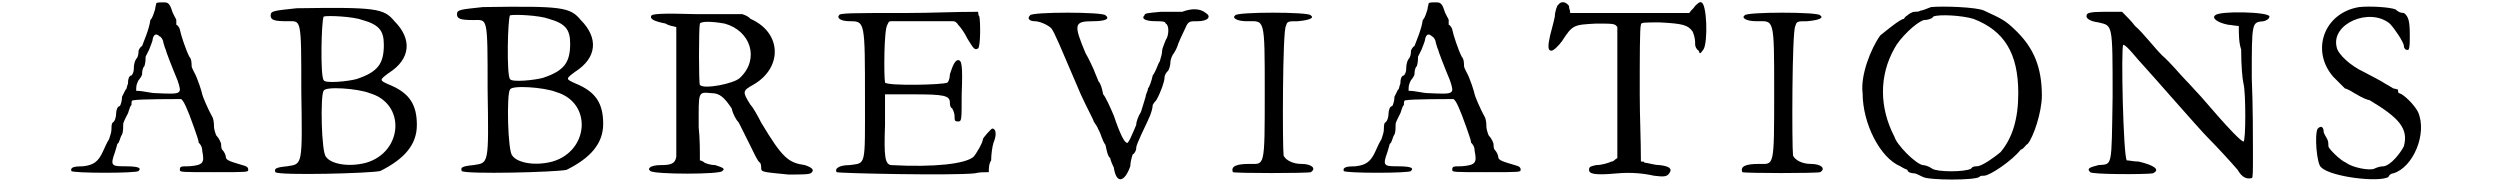
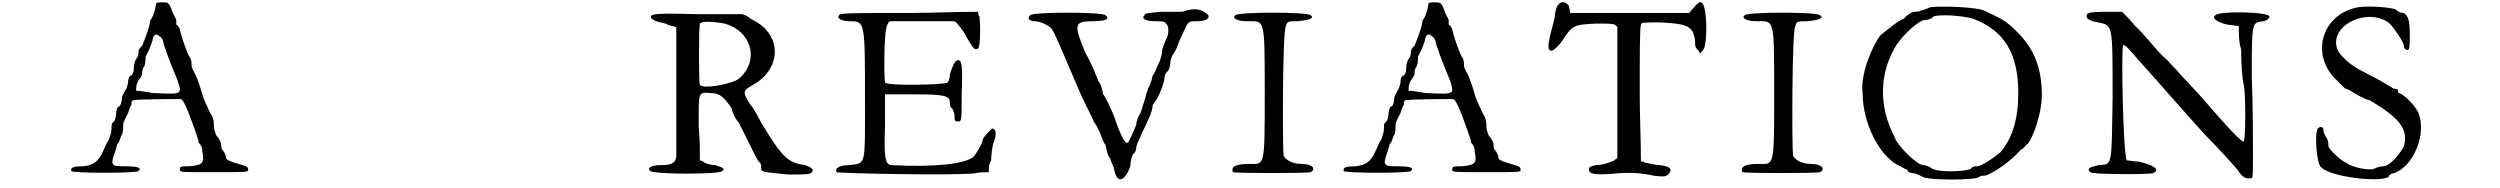
<svg xmlns="http://www.w3.org/2000/svg" xmlns:xlink="http://www.w3.org/1999/xlink" width="200px" height="15px" viewBox="0 0 2001 159" version="1.1">
  <defs>
-     <path id="gl5143" d="M 73 3 C 73 3 72 7 72 8 C 71 11 70 15 68 17 C 67 25 62 36 61 39 C 59 40 58 43 58 43 C 58 44 58 48 56 50 C 54 53 54 57 54 58 C 54 61 53 63 52 64 C 50 64 49 67 49 71 C 48 73 48 76 47 76 C 47 76 45 80 44 82 C 44 85 43 89 42 90 C 40 90 39 94 39 96 C 39 99 38 103 36 104 C 35 105 35 108 35 110 C 35 112 34 115 33 118 C 31 121 29 126 28 128 C 24 137 20 140 11 141 C 3 141 0 142 1 145 C 2 147 57 147 58 145 C 61 142 57 141 45 141 C 35 141 34 140 38 129 C 39 126 40 122 40 122 C 42 121 42 117 44 114 C 45 112 45 108 45 105 C 45 104 47 100 48 98 C 50 95 50 91 52 89 C 52 86 52 85 54 85 C 58 84 91 84 94 84 C 96 85 99 91 105 108 C 107 114 109 119 109 121 C 110 122 112 124 112 128 C 114 138 113 140 101 141 C 94 141 93 141 93 144 C 93 146 94 146 122 146 C 150 146 151 146 151 144 C 151 142 150 141 146 140 C 136 137 132 136 132 133 C 132 132 131 129 129 127 C 128 126 128 123 128 122 C 128 122 127 118 124 115 C 123 113 122 109 122 108 C 122 107 122 103 121 100 C 117 93 112 81 112 80 C 112 79 108 66 105 61 C 104 59 103 57 103 56 C 103 54 103 50 101 48 C 98 42 94 30 93 25 C 93 24 91 21 90 21 C 90 21 90 19 90 17 C 90 16 87 12 86 8 C 84 2 82 2 79 2 C 76 2 73 2 73 3 M 76 31 C 77 31 79 34 79 36 C 80 39 80 40 81 42 C 81 43 86 56 91 68 C 95 80 95 80 73 79 C 68 79 62 77 56 77 C 56 76 56 75 56 75 C 56 72 57 70 58 68 C 59 67 61 64 61 63 C 61 62 61 58 63 56 C 64 53 64 49 64 48 C 64 48 66 44 67 42 C 68 39 70 35 70 33 C 71 29 73 28 76 31 z" fill="black" />
-     <path id="gl5138" d="M 24 2 C 6 4 2 4 2 8 C 2 12 5 13 16 13 C 28 13 28 9 28 72 C 29 136 29 134 16 136 C 6 137 5 138 6 141 C 9 144 87 142 95 140 C 115 130 126 118 126 101 C 126 84 120 74 103 67 C 94 63 94 63 102 57 C 121 45 122 28 107 13 C 98 2 91 1 24 2 M 80 12 C 94 16 98 21 98 33 C 98 49 93 56 75 62 C 68 64 48 66 47 63 C 44 60 45 12 47 9 C 51 8 72 9 80 12 M 86 74 C 117 83 114 124 83 133 C 68 137 53 134 49 128 C 45 125 44 75 47 72 C 48 68 76 70 86 74 z" fill="black" />
-     <path id="gl5138" d="M 24 2 C 6 4 2 4 2 8 C 2 12 5 13 16 13 C 28 13 28 9 28 72 C 29 136 29 134 16 136 C 6 137 5 138 6 141 C 9 144 87 142 95 140 C 115 130 126 118 126 101 C 126 84 120 74 103 67 C 94 63 94 63 102 57 C 121 45 122 28 107 13 C 98 2 91 1 24 2 M 80 12 C 94 16 98 21 98 33 C 98 49 93 56 75 62 C 68 64 48 66 47 63 C 44 60 45 12 47 9 C 51 8 72 9 80 12 M 86 74 C 117 83 114 124 83 133 C 68 137 53 134 49 128 C 45 125 44 75 47 72 C 48 68 76 70 86 74 z" fill="black" />
    <path id="gl6430" d="M 4 3 C 2 6 6 8 16 10 C 19 12 22 12 25 13 C 25 31 25 49 25 67 C 25 97 25 122 25 123 C 24 129 20 130 12 130 C 3 130 0 133 3 135 C 6 138 63 138 64 135 C 67 133 64 132 58 130 C 55 130 51 129 49 128 C 48 127 46 126 45 126 C 45 116 45 108 44 98 C 44 67 43 68 55 69 C 62 69 66 73 72 82 C 73 87 76 92 78 94 C 80 98 84 106 87 112 C 91 120 94 127 96 128 C 97 129 97 132 97 133 C 97 136 100 136 120 138 C 134 138 139 138 140 136 C 142 134 140 132 134 130 C 120 128 115 124 97 94 C 94 88 90 81 88 79 C 81 68 81 67 90 62 C 115 48 115 18 88 6 C 86 4 84 3 81 2 C 68 2 56 2 43 2 C 10 1 6 2 4 3 M 66 10 C 88 16 96 40 79 56 C 74 61 48 66 45 62 C 44 61 44 13 45 10 C 46 8 55 8 66 10 z" fill="black" />
    <path id="gl5705" d="M 4 4 C 2 6 5 9 13 9 C 26 9 26 9 26 75 C 26 133 27 129 13 131 C 4 131 0 134 2 137 C 4 138 100 140 119 138 C 123 137 127 137 131 137 C 131 134 131 130 133 127 C 133 122 134 115 135 112 C 138 105 137 100 134 100 C 133 100 126 108 126 109 C 126 112 120 122 118 124 C 111 130 85 133 48 131 C 43 130 42 124 43 97 C 43 89 43 79 43 71 C 52 71 60 71 67 71 C 93 71 98 72 98 78 C 98 79 98 82 100 83 C 101 85 102 87 102 90 C 102 93 102 94 105 94 C 108 94 108 93 108 71 C 109 46 108 42 105 42 C 102 42 100 48 98 54 C 98 57 97 60 96 61 C 93 63 45 64 43 61 C 42 56 42 16 45 12 C 46 10 46 9 48 9 C 56 9 65 9 75 9 C 83 9 93 9 101 9 C 102 9 104 10 105 12 C 108 15 111 20 113 24 C 118 32 119 34 122 32 C 124 30 124 10 123 5 C 122 4 122 2 122 1 C 101 1 82 2 63 2 C 15 2 4 2 4 4 z" fill="black" />
    <path id="gl6170" d="M 133 5 C 130 5 123 5 115 5 C 105 6 101 6 101 8 C 98 11 102 13 111 13 C 115 13 119 13 119 15 C 122 16 122 25 119 29 C 118 32 116 36 116 38 C 116 40 115 44 114 47 C 112 50 111 55 108 59 C 107 64 105 69 104 70 C 104 72 102 75 102 77 C 101 80 100 84 98 90 C 96 93 94 98 94 101 C 91 108 87 118 86 116 C 84 116 80 108 75 93 C 72 86 68 77 66 75 C 65 70 64 66 62 64 C 61 61 59 57 58 54 C 57 52 54 45 51 40 C 41 16 41 13 57 13 C 68 13 72 11 68 8 C 66 5 5 5 4 8 C 1 11 4 13 8 13 C 12 13 19 16 22 19 C 25 23 29 33 47 75 C 52 86 58 97 58 98 C 59 100 61 102 62 105 C 64 108 65 114 68 118 C 69 123 70 128 72 129 C 72 130 73 133 75 137 C 77 151 84 150 89 136 C 89 133 90 129 91 126 C 93 125 94 122 94 121 C 94 119 94 118 104 97 C 107 91 108 86 108 84 C 108 84 109 82 111 80 C 115 73 118 64 118 61 C 118 59 119 57 121 55 C 122 54 123 50 123 48 C 123 45 125 41 126 40 C 128 37 129 34 129 34 C 129 33 134 22 137 16 C 139 13 140 13 146 13 C 155 13 158 9 153 6 C 148 2 141 2 133 5 z" fill="black" />
    <path id="gl2319" d="M 4 4 C 1 6 5 9 14 9 C 29 9 29 5 29 69 C 29 134 29 130 16 130 C 5 130 0 132 2 137 C 5 138 65 138 68 137 C 73 134 69 130 60 130 C 53 130 47 127 45 123 C 44 116 44 16 47 13 C 48 9 49 9 57 9 C 68 8 71 6 68 4 C 67 1 5 1 4 4 z" fill="black" />
    <path id="gl5143" d="M 73 3 C 73 3 72 7 72 8 C 71 11 70 15 68 17 C 67 25 62 36 61 39 C 59 40 58 43 58 43 C 58 44 58 48 56 50 C 54 53 54 57 54 58 C 54 61 53 63 52 64 C 50 64 49 67 49 71 C 48 73 48 76 47 76 C 47 76 45 80 44 82 C 44 85 43 89 42 90 C 40 90 39 94 39 96 C 39 99 38 103 36 104 C 35 105 35 108 35 110 C 35 112 34 115 33 118 C 31 121 29 126 28 128 C 24 137 20 140 11 141 C 3 141 0 142 1 145 C 2 147 57 147 58 145 C 61 142 57 141 45 141 C 35 141 34 140 38 129 C 39 126 40 122 40 122 C 42 121 42 117 44 114 C 45 112 45 108 45 105 C 45 104 47 100 48 98 C 50 95 50 91 52 89 C 52 86 52 85 54 85 C 58 84 91 84 94 84 C 96 85 99 91 105 108 C 107 114 109 119 109 121 C 110 122 112 124 112 128 C 114 138 113 140 101 141 C 94 141 93 141 93 144 C 93 146 94 146 122 146 C 150 146 151 146 151 144 C 151 142 150 141 146 140 C 136 137 132 136 132 133 C 132 132 131 129 129 127 C 128 126 128 123 128 122 C 128 122 127 118 124 115 C 123 113 122 109 122 108 C 122 107 122 103 121 100 C 117 93 112 81 112 80 C 112 79 108 66 105 61 C 104 59 103 57 103 56 C 103 54 103 50 101 48 C 98 42 94 30 93 25 C 93 24 91 21 90 21 C 90 21 90 19 90 17 C 90 16 87 12 86 8 C 84 2 82 2 79 2 C 76 2 73 2 73 3 M 76 31 C 77 31 79 34 79 36 C 80 39 80 40 81 42 C 81 43 86 56 91 68 C 95 80 95 80 73 79 C 68 79 62 77 56 77 C 56 76 56 75 56 75 C 56 72 57 70 58 68 C 59 67 61 64 61 63 C 61 62 61 58 63 56 C 64 53 64 49 64 48 C 64 48 66 44 67 42 C 68 39 70 35 70 33 C 71 29 73 28 76 31 z" fill="black" />
    <path id="gl2304" d="M 14 4 C 13 4 11 10 11 14 C 10 19 8 26 7 30 C 5 39 5 43 8 43 C 10 43 14 39 17 35 C 26 21 27 21 46 20 C 61 20 62 20 64 23 C 64 24 64 46 64 80 C 64 97 64 116 64 134 C 62 135 61 137 59 137 C 57 138 51 140 46 140 C 42 141 40 141 40 144 C 40 147 43 149 64 147 C 76 146 86 147 95 149 C 103 150 106 150 108 147 C 111 143 108 141 100 140 C 95 140 90 138 87 138 C 87 137 86 137 84 137 C 84 118 83 99 83 80 C 83 49 83 23 84 21 C 84 19 86 19 100 19 C 119 20 124 21 128 27 C 130 32 130 35 130 38 C 130 39 131 42 133 43 C 134 46 134 46 137 42 C 141 36 140 2 135 2 C 134 1 131 4 130 5 C 128 8 127 8 125 11 C 109 11 92 11 76 11 C 58 11 42 11 24 11 C 24 8 23 8 23 5 C 20 1 16 1 14 4 z" fill="black" />
-     <path id="gl2319" d="M 4 4 C 1 6 5 9 14 9 C 29 9 29 5 29 69 C 29 134 29 130 16 130 C 5 130 0 132 2 137 C 5 138 65 138 68 137 C 73 134 69 130 60 130 C 53 130 47 127 45 123 C 44 116 44 16 47 13 C 48 9 49 9 57 9 C 68 8 71 6 68 4 C 67 1 5 1 4 4 z" fill="black" />
    <path id="gl6192" d="M 62 1 C 59 2 55 4 53 4 C 52 5 49 5 48 5 C 46 5 43 7 42 8 C 40 9 39 11 39 11 C 36 11 24 21 19 25 C 11 36 2 59 4 74 C 4 100 19 129 36 136 C 39 138 42 139 42 139 C 42 141 45 142 48 142 C 49 142 53 144 55 145 C 60 148 100 148 103 145 C 104 144 105 144 107 144 C 112 144 131 131 138 122 C 141 121 142 118 144 117 C 149 111 156 90 156 76 C 156 52 149 36 135 22 C 125 12 122 11 107 4 C 101 1 72 0 62 1 M 98 11 C 124 21 136 40 136 74 C 136 96 131 112 121 124 C 115 129 105 136 101 136 C 100 136 97 136 96 138 C 91 141 67 141 63 138 C 60 136 57 135 55 135 C 49 134 33 118 31 111 C 18 86 18 59 31 36 C 35 28 49 14 56 12 C 59 12 63 11 64 9 C 69 7 88 8 98 11 z" fill="black" />
    <path id="gl5147" d="M 2 4 C 1 6 4 9 12 10 C 24 13 24 10 24 73 C 23 134 24 130 12 131 C 4 133 2 134 5 137 C 6 139 52 139 58 138 C 65 135 59 131 46 128 C 42 128 38 127 36 127 C 33 123 31 31 33 29 C 35 29 40 35 46 42 C 58 55 97 100 105 108 C 112 115 124 128 130 135 C 134 142 138 143 142 142 C 143 142 143 138 143 120 C 143 108 143 80 142 57 C 142 9 142 10 152 9 C 156 8 157 6 157 5 C 157 1 114 0 111 4 C 108 6 112 10 122 12 C 124 12 128 13 131 13 C 131 20 131 27 133 33 C 133 46 134 58 135 62 C 137 69 137 111 135 111 C 133 111 123 101 99 73 C 96 70 90 63 86 59 C 82 55 73 44 66 38 C 59 31 50 19 43 13 C 40 9 36 5 32 1 C 28 1 23 1 17 1 C 5 1 2 2 2 4 z" fill="black" />
    <path id="gl6195" d="M 41 1 C 11 6 0 38 19 60 C 23 64 27 68 29 70 C 30 70 34 72 37 74 C 39 75 45 79 50 80 C 75 95 83 104 79 119 C 76 125 68 135 62 136 C 59 136 56 137 54 138 C 50 140 35 137 30 133 C 25 131 15 121 15 119 C 15 117 15 115 14 113 C 13 111 11 108 11 107 C 11 103 9 101 6 104 C 3 108 5 135 9 137 C 17 145 58 150 66 145 C 66 144 68 142 70 142 C 87 137 99 108 91 90 C 88 84 79 75 75 74 C 74 74 74 72 74 71 C 74 71 71 70 70 70 C 67 68 63 66 60 64 C 58 63 51 59 45 56 C 34 51 23 41 22 35 C 17 15 50 1 67 15 C 71 19 79 31 79 34 C 79 37 82 38 83 37 C 84 35 84 31 84 25 C 84 13 83 9 79 6 C 76 6 74 5 72 3 C 67 1 50 0 41 1 z" fill="black" />
  </defs>
  <use xlink:href="#gl5143" x="0" y="0" />
  <use xlink:href="#gl5138" x="168" y="5" />
  <use xlink:href="#gl5138" x="326" y="4" />
  <use xlink:href="#gl6430" x="489" y="10" />
  <use xlink:href="#gl5705" x="648" y="9" />
  <use xlink:href="#gl6170" x="810" y="5" />
  <use xlink:href="#gl2319" x="984" y="9" />
  <use xlink:href="#gl5143" x="1079" y="0" />
  <use xlink:href="#gl2304" x="1248" y="0" />
  <use xlink:href="#gl2319" x="1416" y="9" />
  <use xlink:href="#gl6192" x="1516" y="5" />
  <use xlink:href="#gl5147" x="1708" y="9" />
  <use xlink:href="#gl6195" x="1900" y="5" />
</svg>